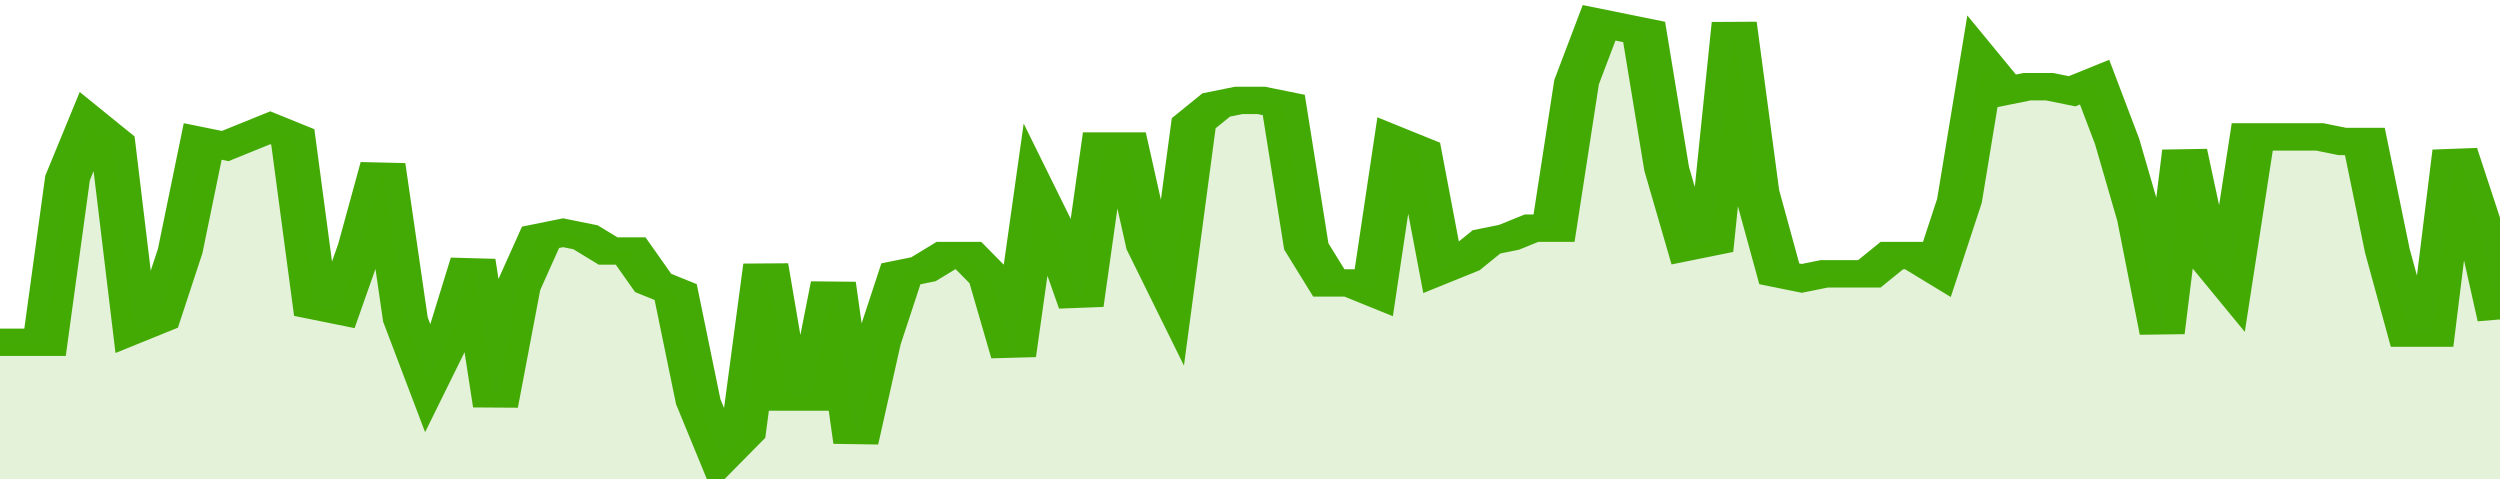
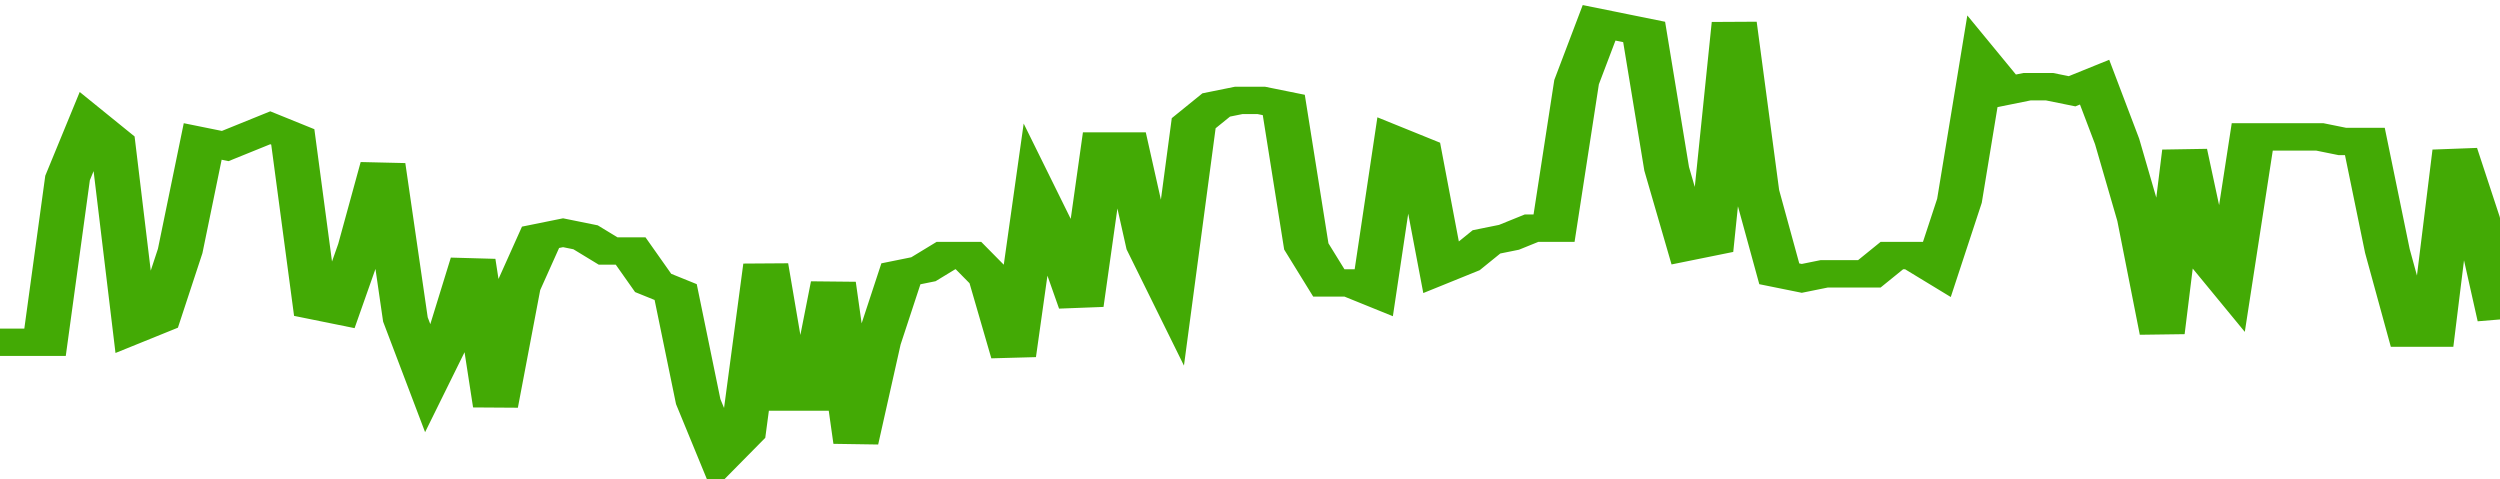
<svg xmlns="http://www.w3.org/2000/svg" viewBox="0 0 333 105" width="120" height="23" preserveAspectRatio="none">
  <polyline fill="none" stroke="#43AA05" stroke-width="6" points="0, 75 3, 75 6, 75 9, 39 12, 27 15, 31 18, 72 21, 70 24, 55 27, 31 30, 32 33, 30 36, 28 39, 30 42, 67 45, 68 48, 54 51, 36 54, 70 57, 83 60, 73 63, 57 66, 89 69, 63 72, 52 75, 51 78, 52 81, 55 84, 55 87, 62 90, 64 93, 88 96, 100 99, 95 102, 58 105, 87 108, 87 111, 62 114, 97 117, 75 120, 60 123, 59 126, 56 129, 56 132, 61 135, 78 138, 43 141, 53 144, 67 147, 32 150, 32 153, 54 156, 64 159, 27 162, 23 165, 22 168, 22 171, 23 174, 54 177, 62 180, 62 183, 64 186, 31 189, 33 192, 59 195, 57 198, 53 201, 52 204, 50 207, 50 210, 18 213, 5 216, 6 219, 7 222, 37 225, 54 228, 53 231, 5 234, 42 237, 60 240, 61 243, 60 246, 60 249, 60 252, 56 255, 56 258, 59 261, 44 264, 14 267, 20 270, 19 273, 19 276, 20 279, 18 282, 31 285, 48 288, 73 291, 33 294, 56 297, 62 300, 30 303, 30 306, 30 309, 30 312, 31 315, 31 318, 55 321, 73 324, 73 327, 33 330, 48 333, 70 333, 70 "> </polyline>
-   <polygon fill="#43AA05" opacity="0.15" points="0, 105 0, 75 3, 75 6, 75 9, 39 12, 27 15, 31 18, 72 21, 70 24, 55 27, 31 30, 32 33, 30 36, 28 39, 30 42, 67 45, 68 48, 54 51, 36 54, 70 57, 83 60, 73 63, 57 66, 89 69, 63 72, 52 75, 51 78, 52 81, 55 84, 55 87, 62 90, 64 93, 88 96, 100 99, 95 102, 58 105, 87 108, 87 111, 62 114, 97 117, 75 120, 60 123, 59 126, 56 129, 56 132, 61 135, 78 138, 43 141, 53 144, 67 147, 32 150, 32 153, 54 156, 64 159, 27 162, 23 165, 22 168, 22 171, 23 174, 54 177, 62 180, 62 183, 64 186, 31 189, 33 192, 59 195, 57 198, 53 201, 52 204, 50 207, 50 210, 18 213, 5 216, 6 219, 7 222, 37 225, 54 228, 53 231, 5 234, 42 237, 60 240, 61 243, 60 246, 60 249, 60 252, 56 255, 56 258, 59 261, 44 264, 14 267, 20 270, 19 273, 19 276, 20 279, 18 282, 31 285, 48 288, 73 291, 33 294, 56 297, 62 300, 30 303, 30 306, 30 309, 30 312, 31 315, 31 318, 55 321, 73 324, 73 327, 33 330, 48 333, 70 333, 105 " />
</svg>